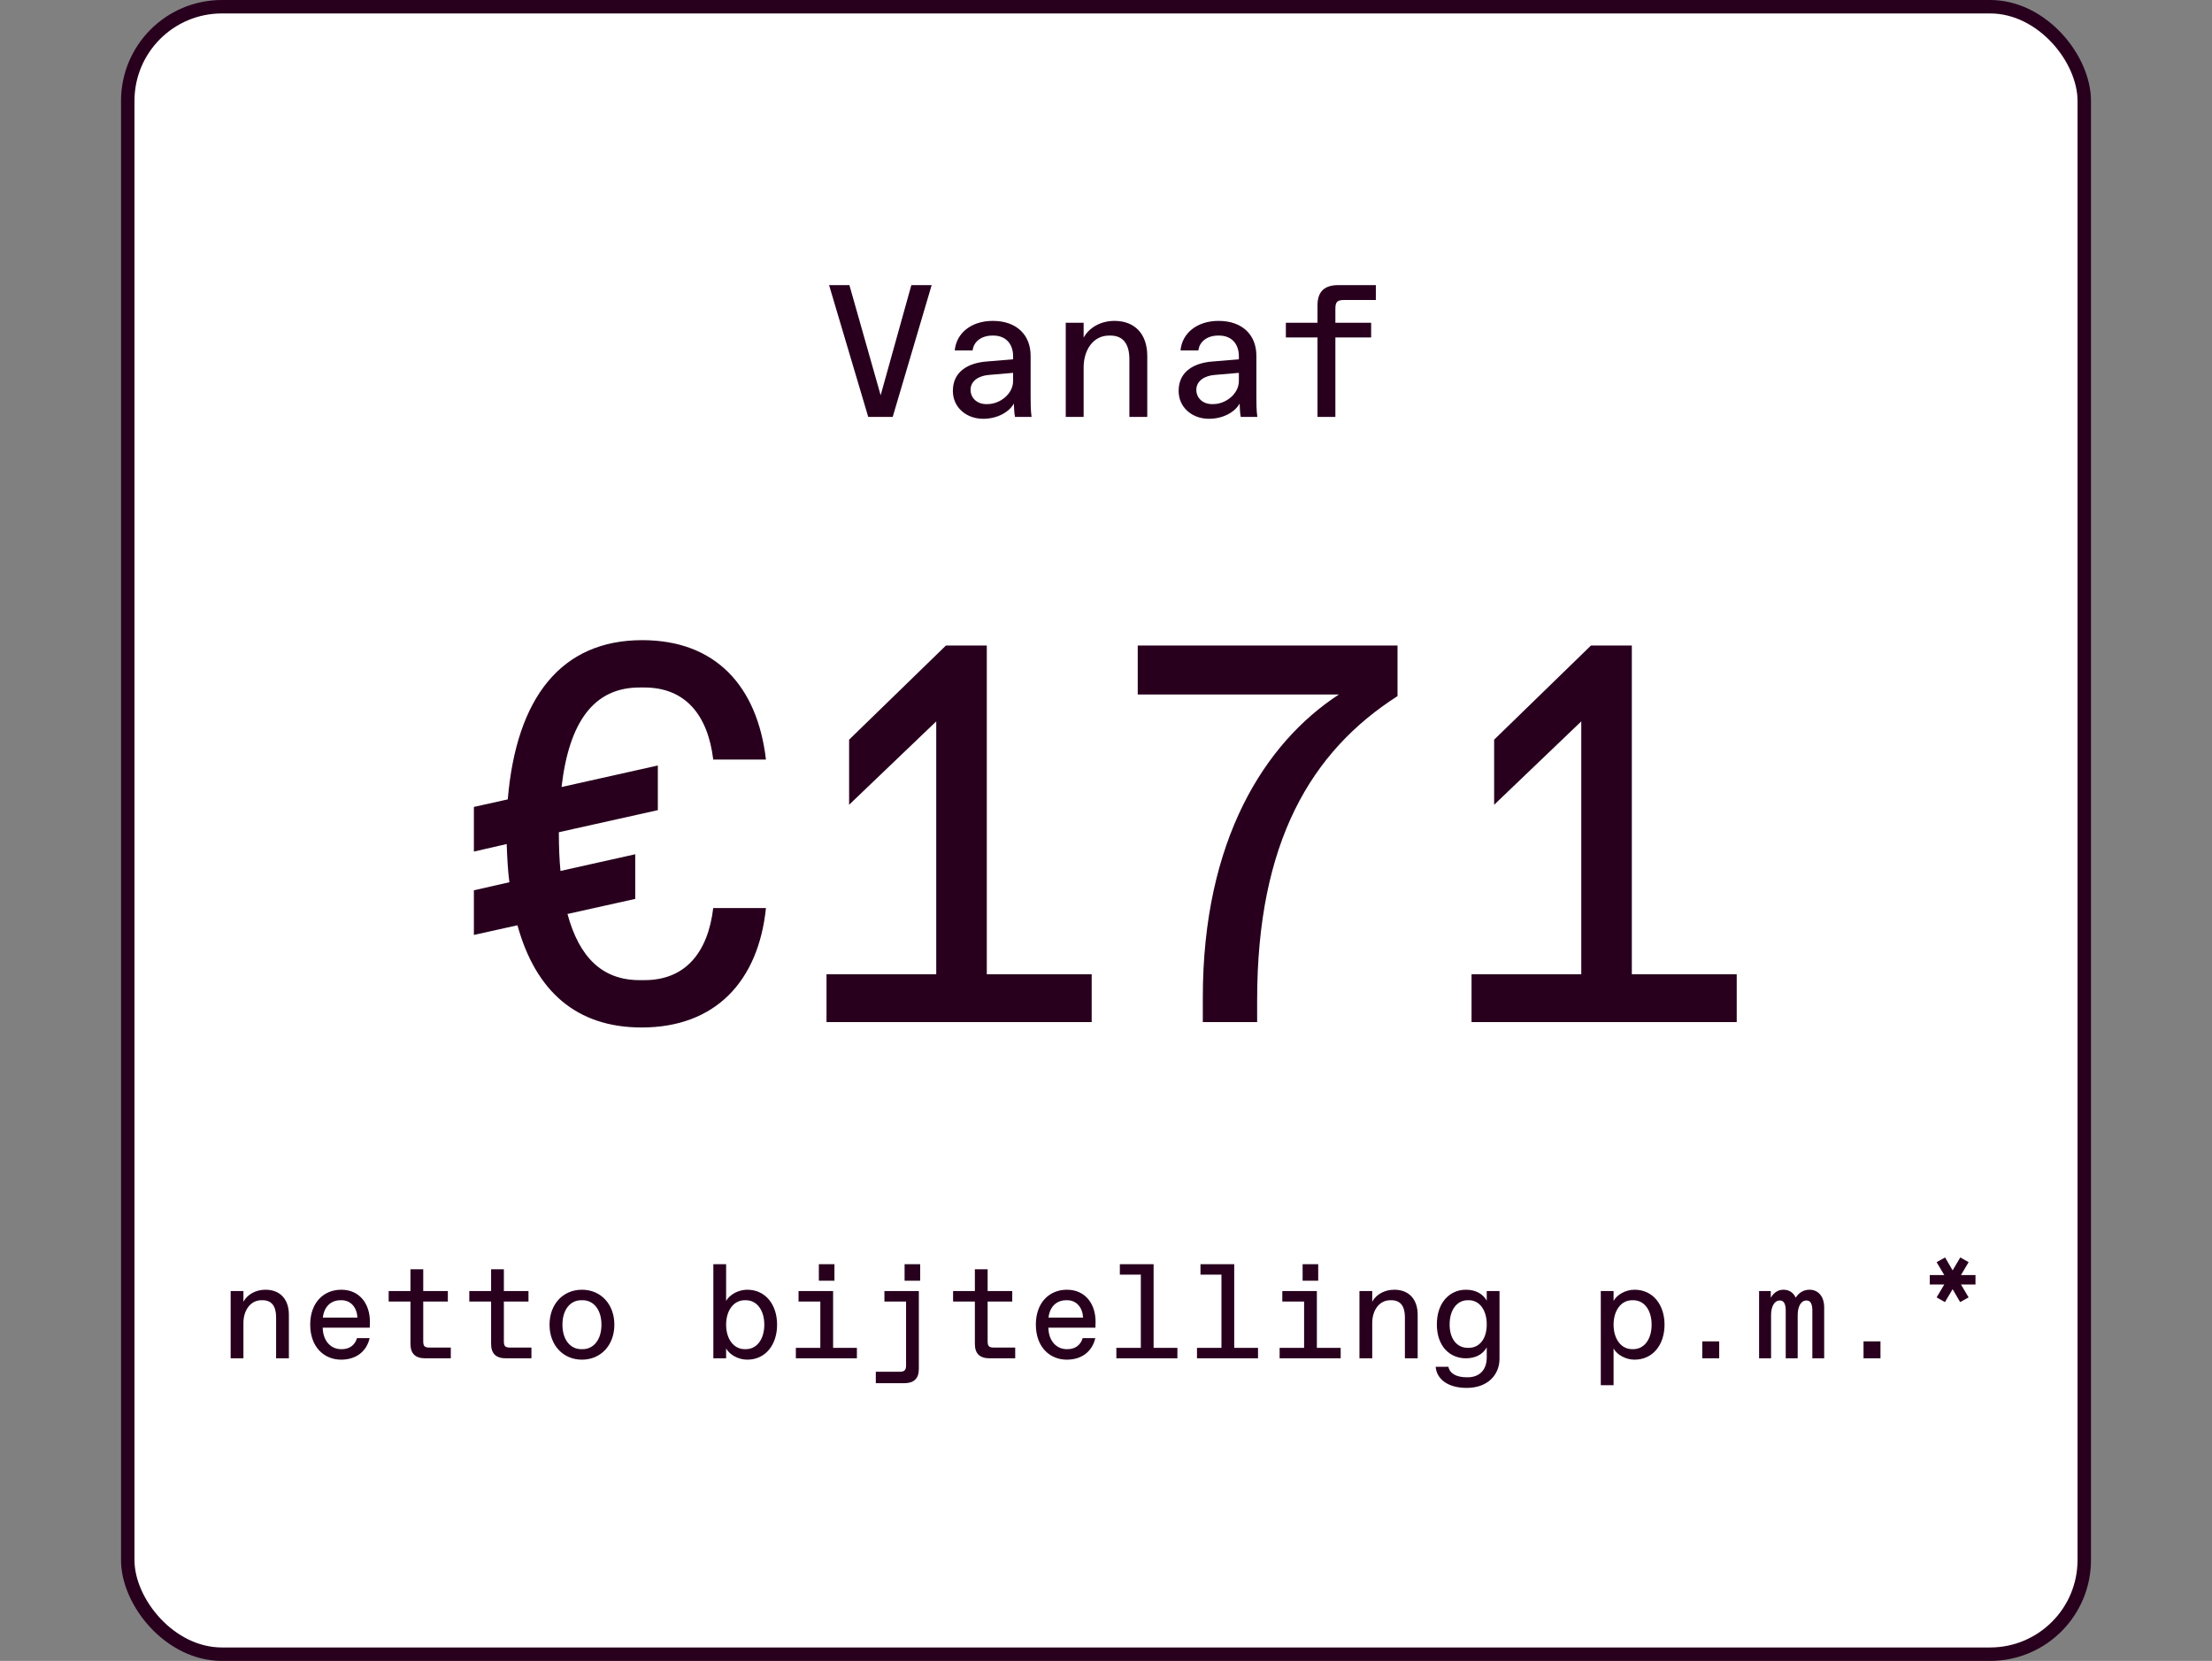
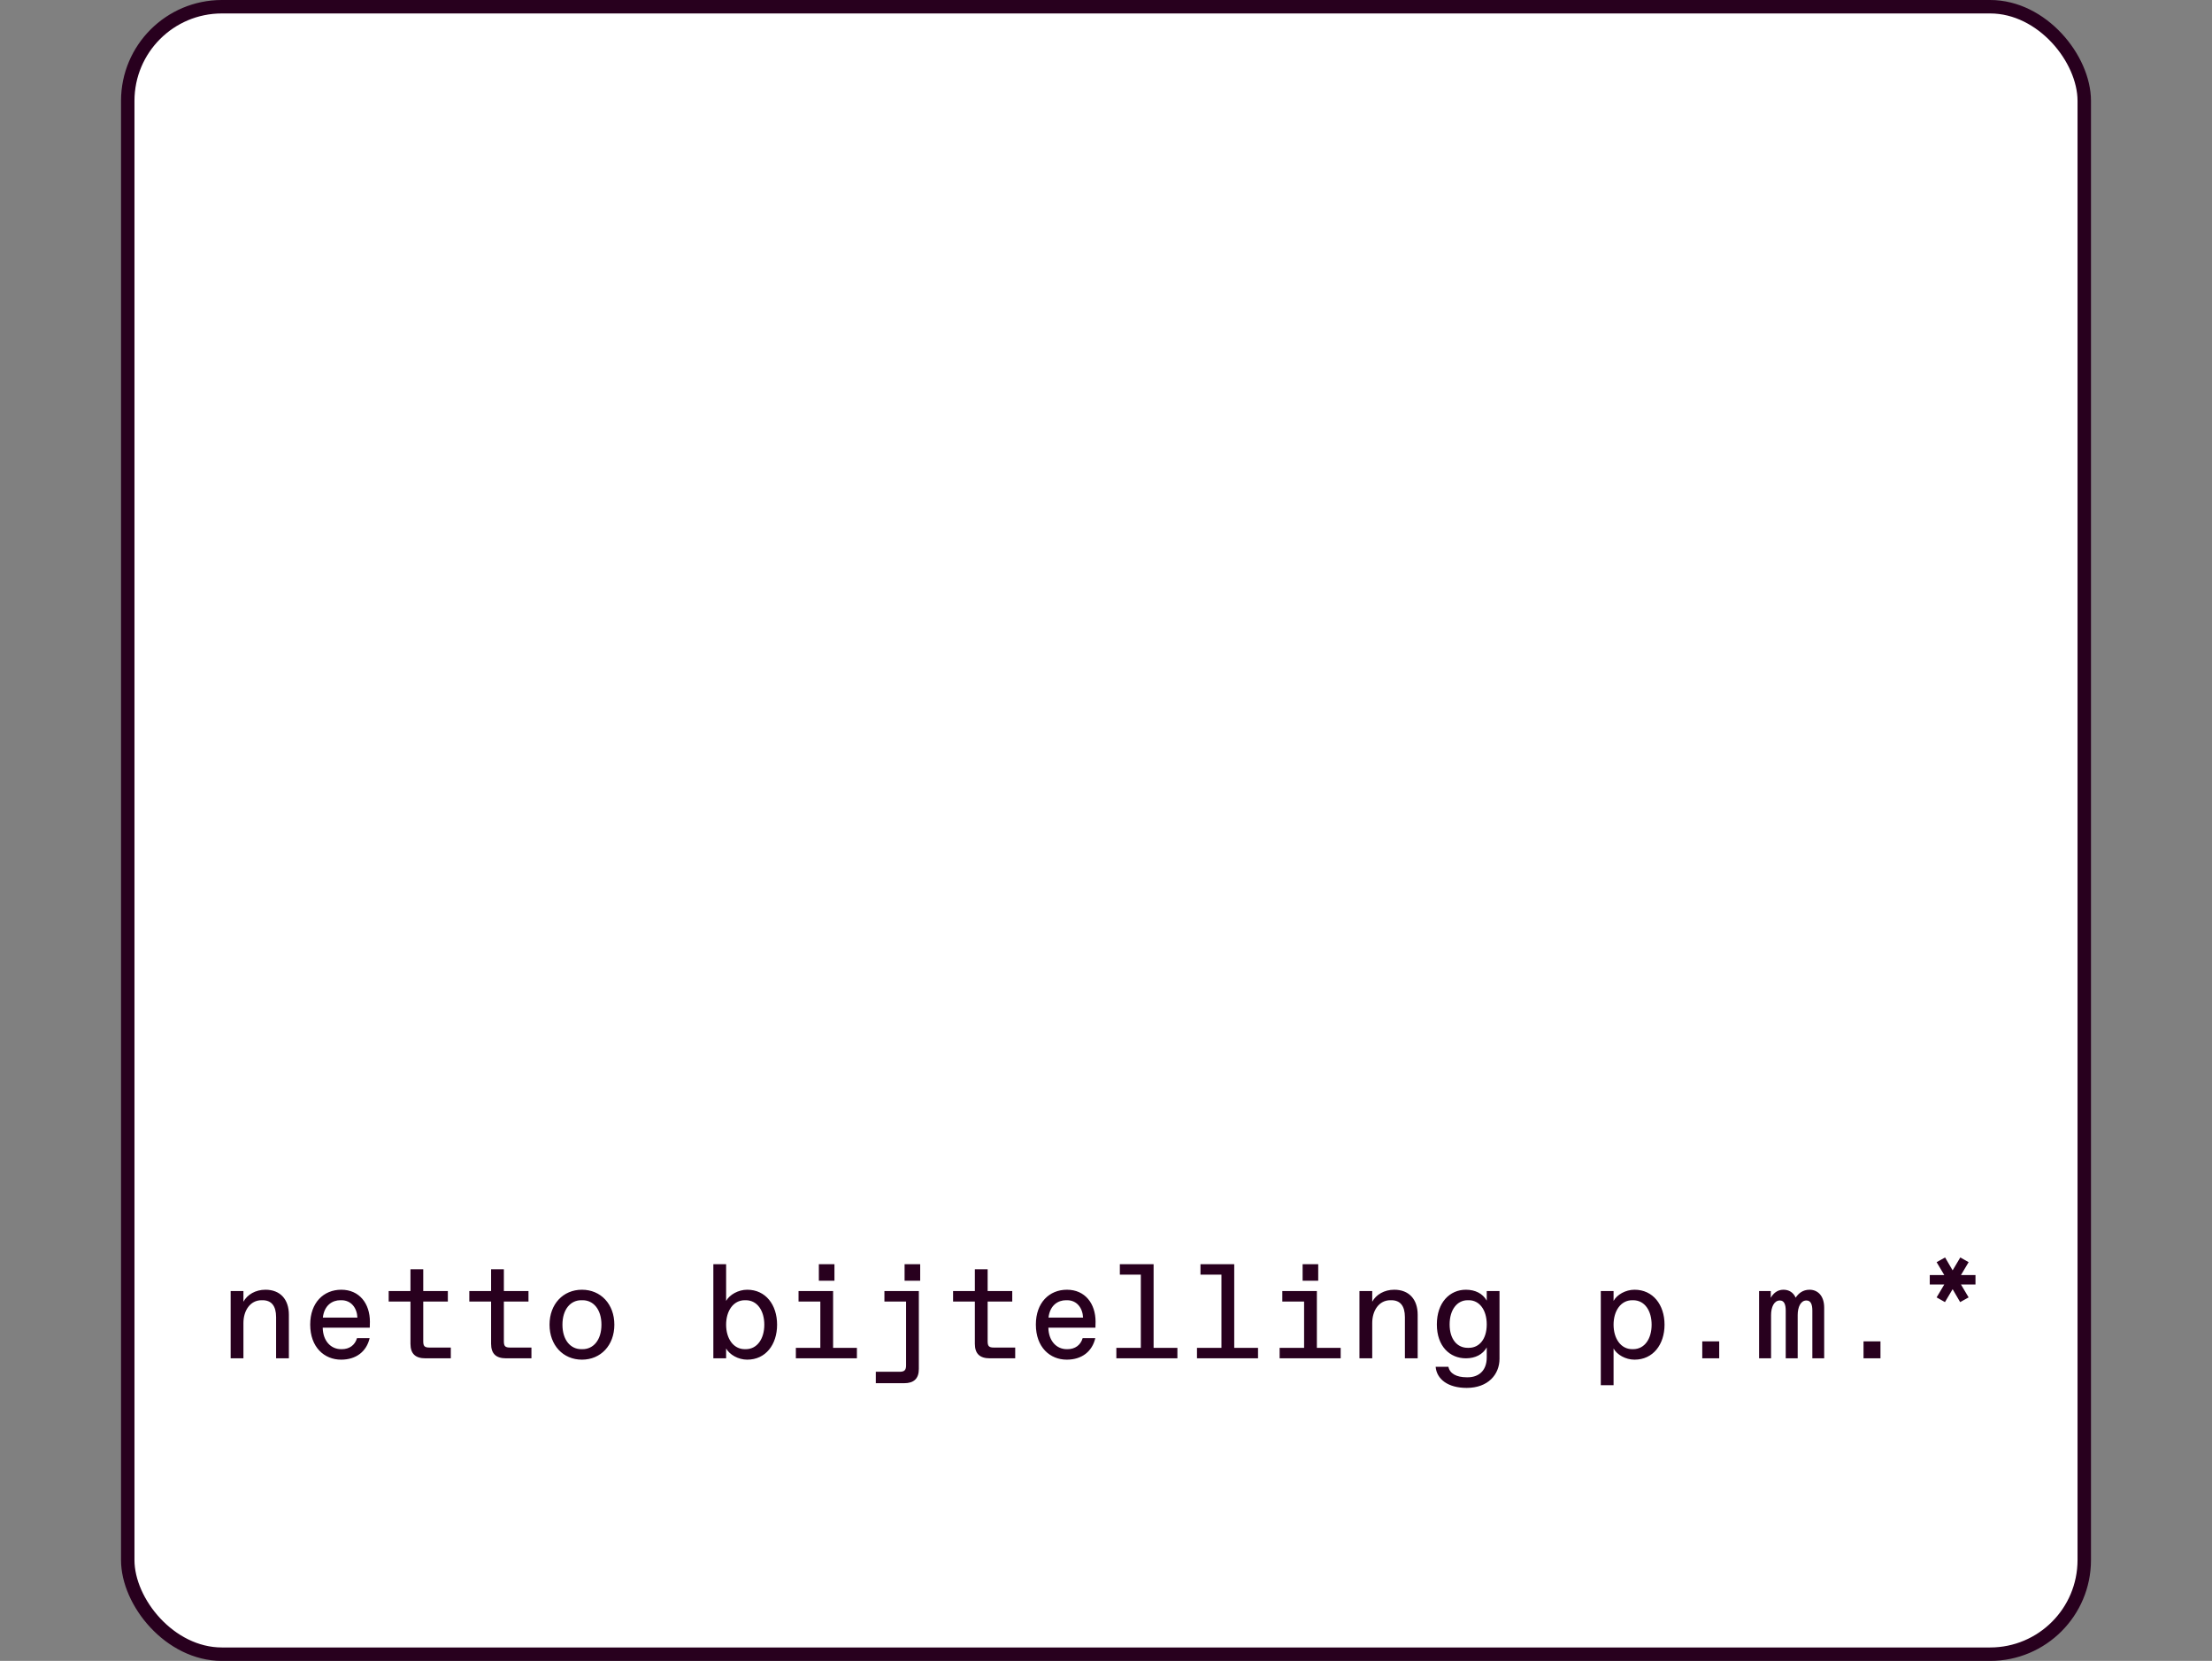
<svg xmlns="http://www.w3.org/2000/svg" width="329" height="247" viewBox="0 0 329 247" fill="none">
  <rect x="0" y="0" width="329" height="247" fill="#808080" stroke="none" />
  <rect x="19" y="1" width="291" height="245" rx="14" fill="white" stroke="#28001E" stroke-width="2" />
-   <path d="M129.135 62L123.311 42.4H126.335L130.983 58.78L135.547 42.4H138.571L132.775 62H129.135ZM146.232 62.28C143.74 62.28 141.724 60.6 141.724 58.136C141.724 55.084 144.244 53.964 146.68 53.768L150.684 53.432V52.984C150.684 51.108 149.564 49.904 147.744 49.904H147.604C145.98 49.904 144.804 50.8 144.664 52.116H142.004C142.228 49.568 144.44 47.72 147.66 47.72C151.244 47.72 153.288 49.848 153.288 52.9V58.92C153.288 59.76 153.288 61.02 153.428 62H150.964C150.852 61.468 150.824 60.712 150.796 60.012C150.124 61.244 148.388 62.28 146.232 62.28ZM144.356 57.968C144.356 59.2 145.336 60.096 146.68 60.096H146.876C148.696 60.096 150.684 58.612 150.684 56.652V55.448L147.1 55.756C145.616 55.868 144.356 56.624 144.356 57.968ZM158.513 62V48H161.173V50.212C161.985 48.728 163.693 47.72 165.765 47.72C168.817 47.72 170.637 49.708 170.637 52.928V62H167.977V53.432C167.977 51.08 166.997 49.904 165.149 49.904H164.953C162.545 49.904 161.173 52.116 161.173 54.636V62H158.513ZM179.811 62.28C177.319 62.28 175.303 60.6 175.303 58.136C175.303 55.084 177.823 53.964 180.259 53.768L184.263 53.432V52.984C184.263 51.108 183.143 49.904 181.323 49.904H181.183C179.559 49.904 178.383 50.8 178.243 52.116H175.583C175.807 49.568 178.019 47.72 181.239 47.72C184.823 47.72 186.867 49.848 186.867 52.9V58.92C186.867 59.76 186.867 61.02 187.007 62H184.543C184.431 61.468 184.403 60.712 184.375 60.012C183.703 61.244 181.967 62.28 179.811 62.28ZM177.935 57.968C177.935 59.2 178.915 60.096 180.259 60.096H180.455C182.275 60.096 184.263 58.612 184.263 56.652V55.448L180.679 55.756C179.195 55.868 177.935 56.624 177.935 57.968ZM195.956 62V50.184H191.252V48H195.956V45.424C195.956 43.352 196.992 42.4 199.064 42.4H204.636V44.612H199.932C198.896 44.612 198.616 44.892 198.616 45.928V48H203.936V50.184H198.616V62H195.956Z" fill="#28001E" />
-   <path d="M95.442 152.8C85.763 152.8 79.683 147.44 76.963 137.6L70.483 139.04V132.4L75.763 131.2C75.522 129.36 75.442 127.6 75.362 125.52L70.483 126.64V120L75.522 118.88C76.802 103.68 83.522 95.2 95.522 95.2C106.403 95.2 112.642 102 113.923 112.96H106.083C105.283 106.32 101.923 102.24 95.843 102.24H95.123C88.323 102.24 84.642 107.36 83.522 117.04L97.843 113.84V120.48L83.123 123.76V124C83.123 126 83.203 127.84 83.362 129.52L94.483 127.04V133.68L84.403 135.92C86.162 142.4 89.603 145.76 95.123 145.76H95.843C101.923 145.76 105.283 141.68 106.083 135.04H113.923C112.803 145.92 106.403 152.8 95.442 152.8ZM122.931 152V144.88H139.251V107.28L126.291 119.68V110L140.691 96H146.771V144.88H162.371V152H122.931ZM178.9 148.32C178.9 124.96 188.1 110.48 199.14 103.28H169.22V96H207.86V103.52C194.98 111.76 186.98 125.28 186.98 148.72V152H178.9V148.32ZM218.869 152V144.88H235.189V107.28L222.229 119.68V110L236.629 96H242.709V144.88H258.309V152H218.869Z" fill="#28001E" />
  <path d="M34.306 202V192H36.206V193.58C36.786 192.52 38.006 191.8 39.486 191.8C41.666 191.8 42.966 193.22 42.966 195.52V202H41.066V195.88C41.066 194.2 40.366 193.36 39.046 193.36H38.906C37.186 193.36 36.206 194.94 36.206 196.74V202H34.306ZM50.738 202.2C48.238 202.2 46.138 200.36 46.138 196.98C46.138 193.72 48.138 191.8 50.758 191.8C53.458 191.8 55.018 193.86 55.018 196.56L54.998 197.44H47.998C48.038 199.46 49.238 200.64 50.738 200.64H50.858C51.958 200.64 52.798 200.04 53.098 199H54.978C54.518 200.98 52.978 202.2 50.738 202.2ZM48.018 195.94H53.158C53.098 194.54 52.258 193.36 50.778 193.36H50.618C49.458 193.36 48.238 194.08 48.018 195.94ZM63.27 202C61.79 202 61.05 201.32 61.05 199.84V193.56H57.81V192H61.05V188.76H62.95V192H66.61V193.56H62.95V199.46C62.95 200.2 63.15 200.4 63.89 200.4H67.05V202H63.27ZM75.263 202C73.782 202 73.043 201.32 73.043 199.84V193.56H69.802V192H73.043V188.76H74.942V192H78.603V193.56H74.942V199.46C74.942 200.2 75.142 200.4 75.882 200.4H79.043V202H75.263ZM86.555 202.2C83.755 202.2 81.735 200.06 81.735 197C81.735 193.94 83.755 191.8 86.555 191.8C89.355 191.8 91.375 193.94 91.375 197C91.375 200.06 89.355 202.2 86.555 202.2ZM86.655 200.64C88.255 200.64 89.455 199.28 89.455 197C89.455 194.72 88.255 193.36 86.655 193.36H86.455C84.855 193.36 83.655 194.72 83.655 197C83.655 199.28 84.855 200.64 86.455 200.64H86.655ZM111.139 202.2C109.799 202.2 108.519 201.46 107.999 200.54V202H106.099V188H107.999V193.46C108.519 192.54 109.799 191.8 111.139 191.8C113.879 191.8 115.579 194.04 115.579 197C115.579 199.96 113.879 202.2 111.139 202.2ZM110.919 200.64C112.659 200.64 113.679 199.04 113.679 197C113.679 194.96 112.659 193.36 110.919 193.36H110.779C109.059 193.36 107.999 194.96 107.999 197C107.999 199.04 109.059 200.64 110.779 200.64H110.919ZM118.371 202V200.44H122.011V193.56H118.771V192H123.911V200.44H127.451V202H118.371ZM121.791 190.46V188H124.111V190.46H121.791ZM130.263 205.7V204H133.823C134.523 204 134.763 203.74 134.763 203.06V193.56H131.543V192H136.663V203.58C136.663 205.02 135.923 205.7 134.483 205.7H130.263ZM134.543 190.46V188H136.863V190.46H134.543ZM147.216 202C145.736 202 144.996 201.32 144.996 199.84V193.56H141.756V192H144.996V188.76H146.896V192H150.556V193.56H146.896V199.46C146.896 200.2 147.096 200.4 147.836 200.4H150.996V202H147.216ZM158.668 202.2C156.168 202.2 154.068 200.36 154.068 196.98C154.068 193.72 156.068 191.8 158.688 191.8C161.388 191.8 162.948 193.86 162.948 196.56L162.928 197.44H155.928C155.968 199.46 157.168 200.64 158.668 200.64H158.788C159.888 200.64 160.728 200.04 161.028 199H162.908C162.448 200.98 160.908 202.2 158.668 202.2ZM155.948 195.94H161.088C161.028 194.54 160.188 193.36 158.708 193.36H158.548C157.388 193.36 156.168 194.08 155.948 195.94ZM166.04 202V200.44H169.68V189.56H166.56V188H171.58V200.44H175.12V202H166.04ZM178.032 202V200.44H181.672V189.56H178.552V188H183.572V200.44H187.112V202H178.032ZM190.324 202V200.44H193.964V193.56H190.724V192H195.864V200.44H199.404V202H190.324ZM193.744 190.46V188H196.064V190.46H193.744ZM202.197 202V192H204.097V193.58C204.677 192.52 205.897 191.8 207.377 191.8C209.557 191.8 210.857 193.22 210.857 195.52V202H208.957V195.88C208.957 194.2 208.257 193.36 206.937 193.36H206.797C205.077 193.36 204.097 194.94 204.097 196.74V202H202.197ZM218.149 206.4C215.349 206.4 213.689 205.1 213.529 203.26H215.429C215.629 204.26 216.609 204.82 218.149 204.82H218.309C219.829 204.82 221.129 203.94 221.129 201.86V200.38C220.529 201.44 219.409 202 218.029 202C215.629 202 213.709 200.2 213.709 196.96C213.709 193.7 215.629 191.8 218.029 191.8C219.409 191.8 220.529 192.36 221.129 193.42V192H223.029V202.06C223.029 204.42 221.309 206.4 218.149 206.4ZM218.469 200.44C219.989 200.44 221.129 199.18 221.129 196.96C221.129 194.74 219.989 193.36 218.469 193.36H218.289C216.749 193.36 215.609 194.74 215.609 196.96C215.609 199.18 216.749 200.44 218.289 200.44H218.469ZM238.093 206V192H239.993V193.46C240.493 192.54 241.773 191.8 243.113 191.8C245.853 191.8 247.573 194.04 247.573 197C247.573 199.96 245.853 202.2 243.113 202.2C241.773 202.2 240.493 201.46 239.993 200.54V206H238.093ZM242.893 200.64C244.653 200.64 245.653 199.04 245.653 197C245.653 194.96 244.653 193.36 242.893 193.36H242.773C241.053 193.36 239.993 194.96 239.993 197C239.993 199.04 241.053 200.64 242.773 200.64H242.893ZM253.185 202V199.48H255.705V202H253.185ZM265.598 194.9C265.598 194.02 265.378 193.4 264.738 193.4H264.718C263.858 193.4 263.418 194.4 263.418 195.56V202H261.638V192H263.377V193C263.718 192.38 264.318 191.8 265.258 191.8C266.058 191.8 266.718 192.18 267.078 192.98C267.478 192.36 268.138 191.8 269.138 191.8C270.358 191.8 271.318 192.7 271.318 194.46V202H269.558V194.9C269.558 194.02 269.338 193.4 268.698 193.4H268.658C267.818 193.4 267.378 194.4 267.378 195.56V202H265.598V194.9ZM277.17 202V199.48H279.69V202H277.17ZM289.282 193.64L288.042 192.94L289.182 191.02H287.022V189.62H289.182L288.042 187.7L289.302 187L290.422 188.92L291.562 187L292.802 187.7L291.662 189.62H293.822V191.02H291.662L292.802 192.94L291.542 193.64L290.422 191.72L289.282 193.64Z" fill="#28001E" />
</svg>